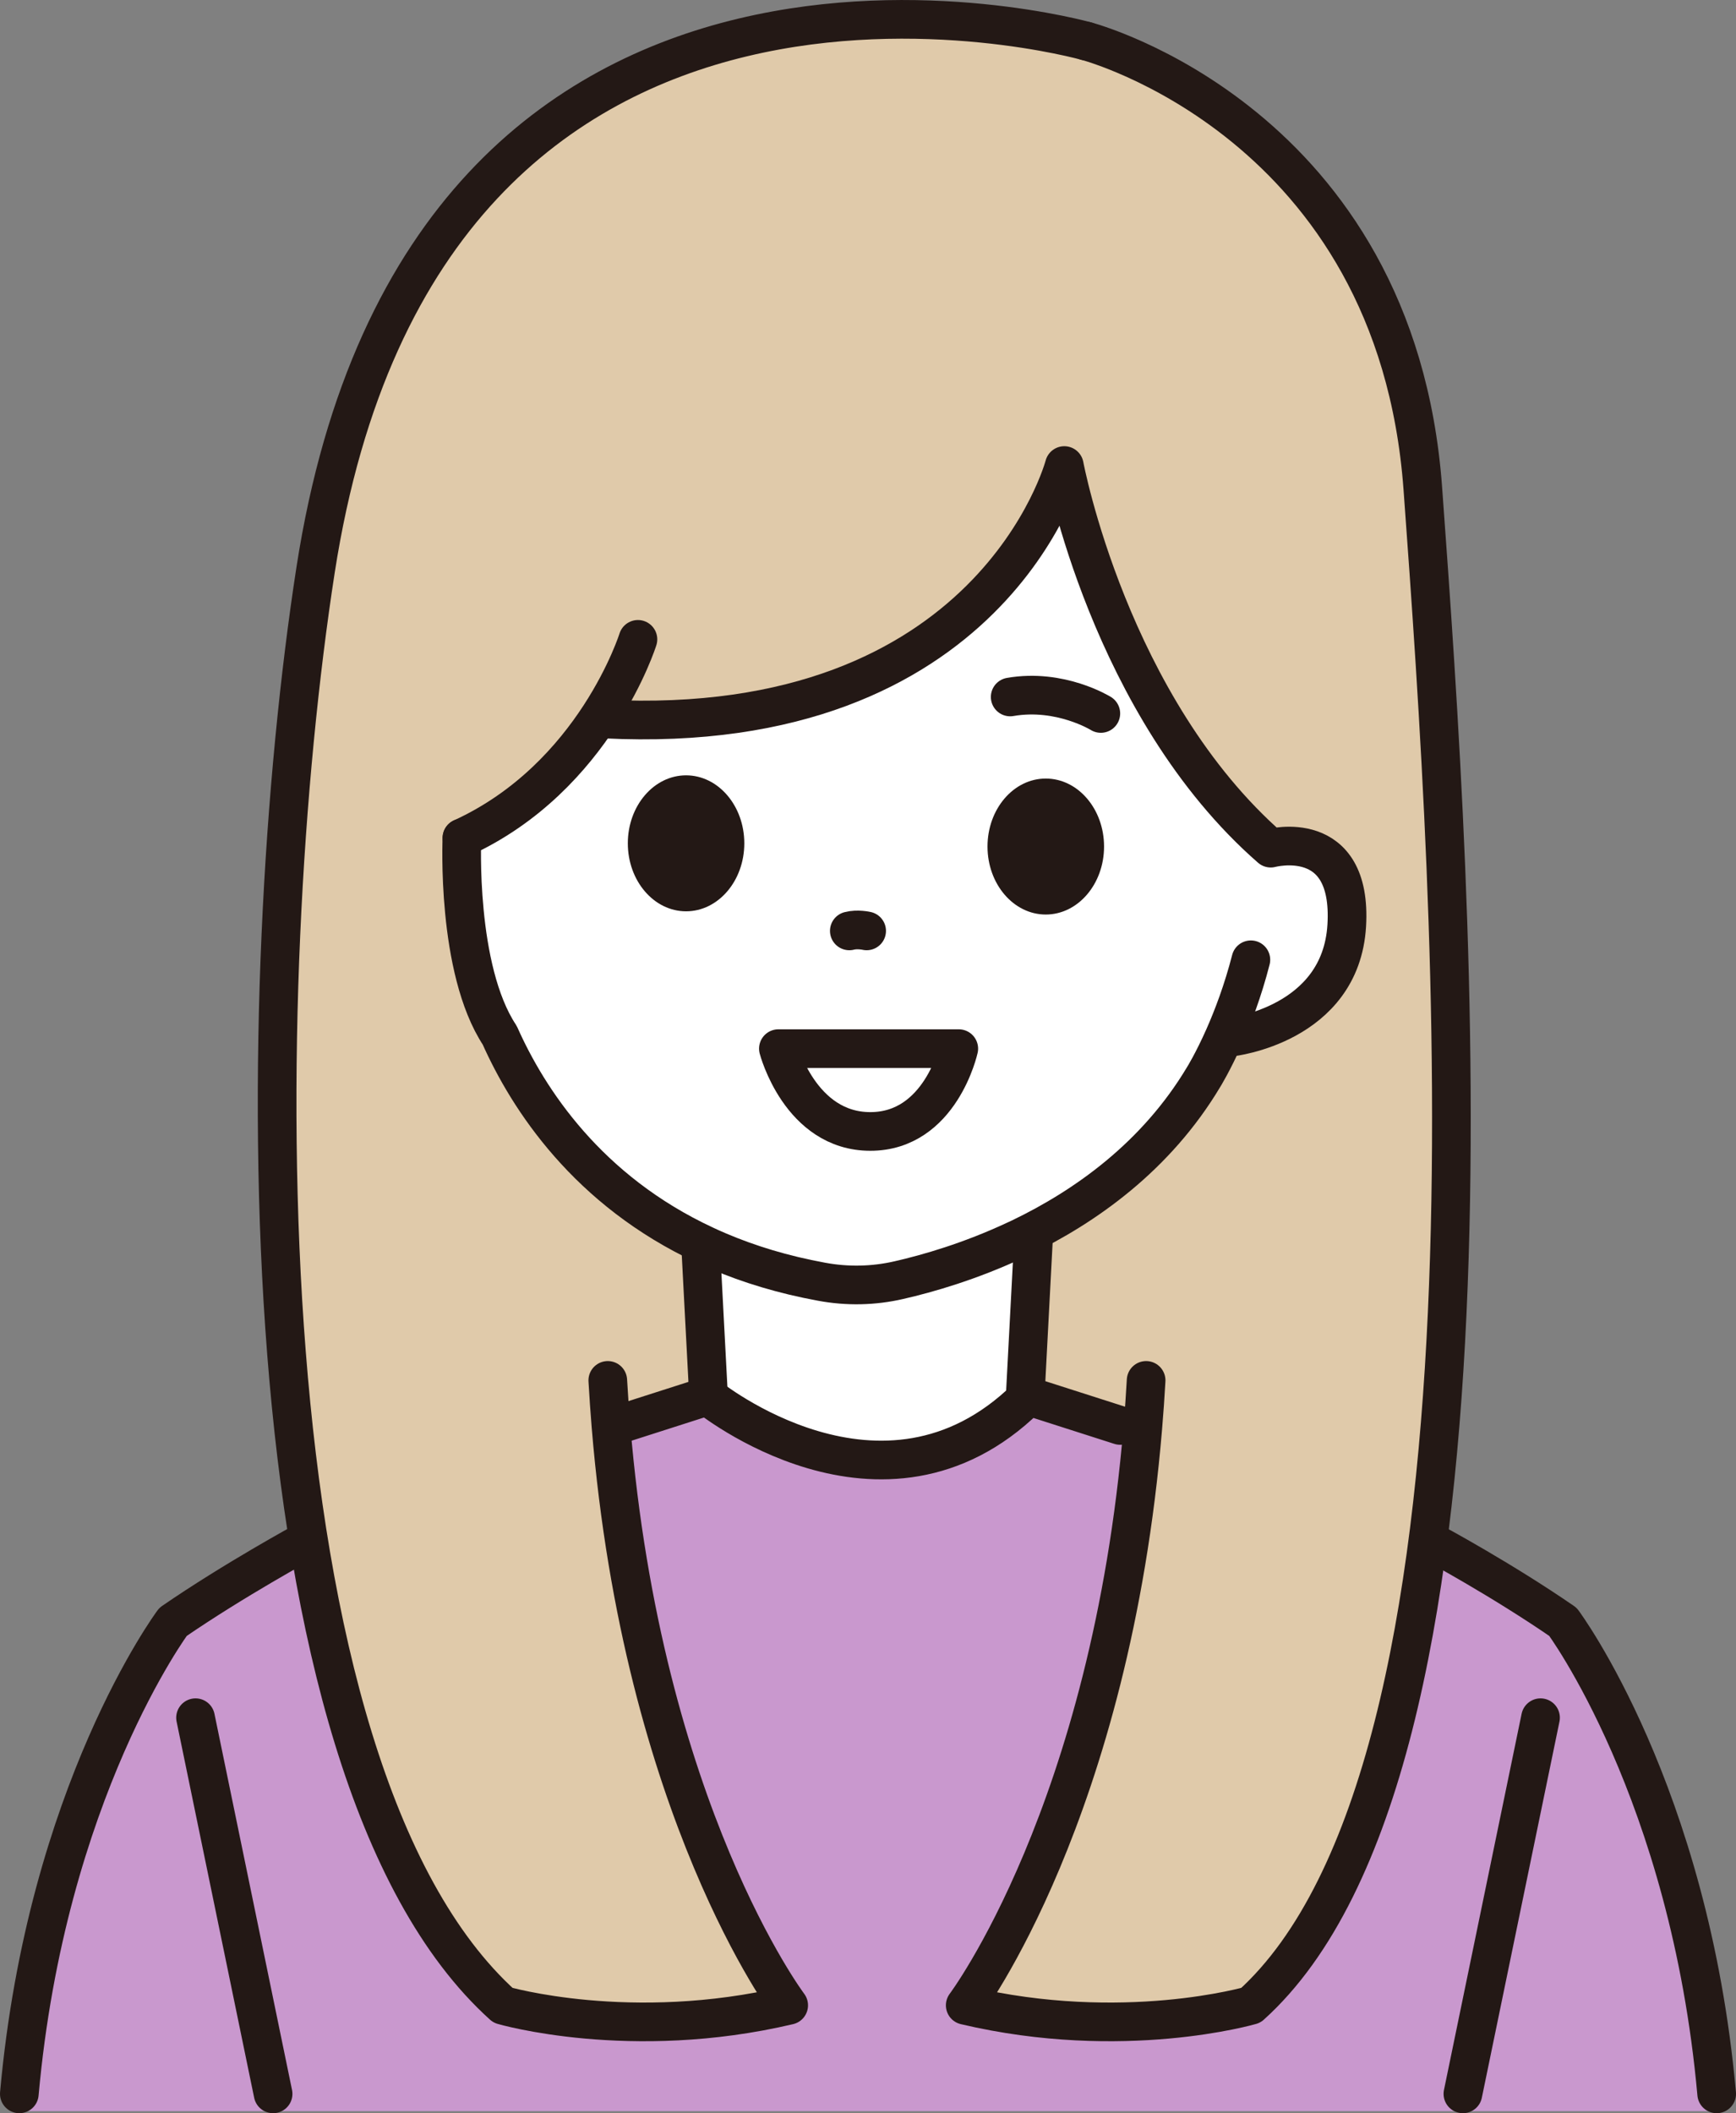
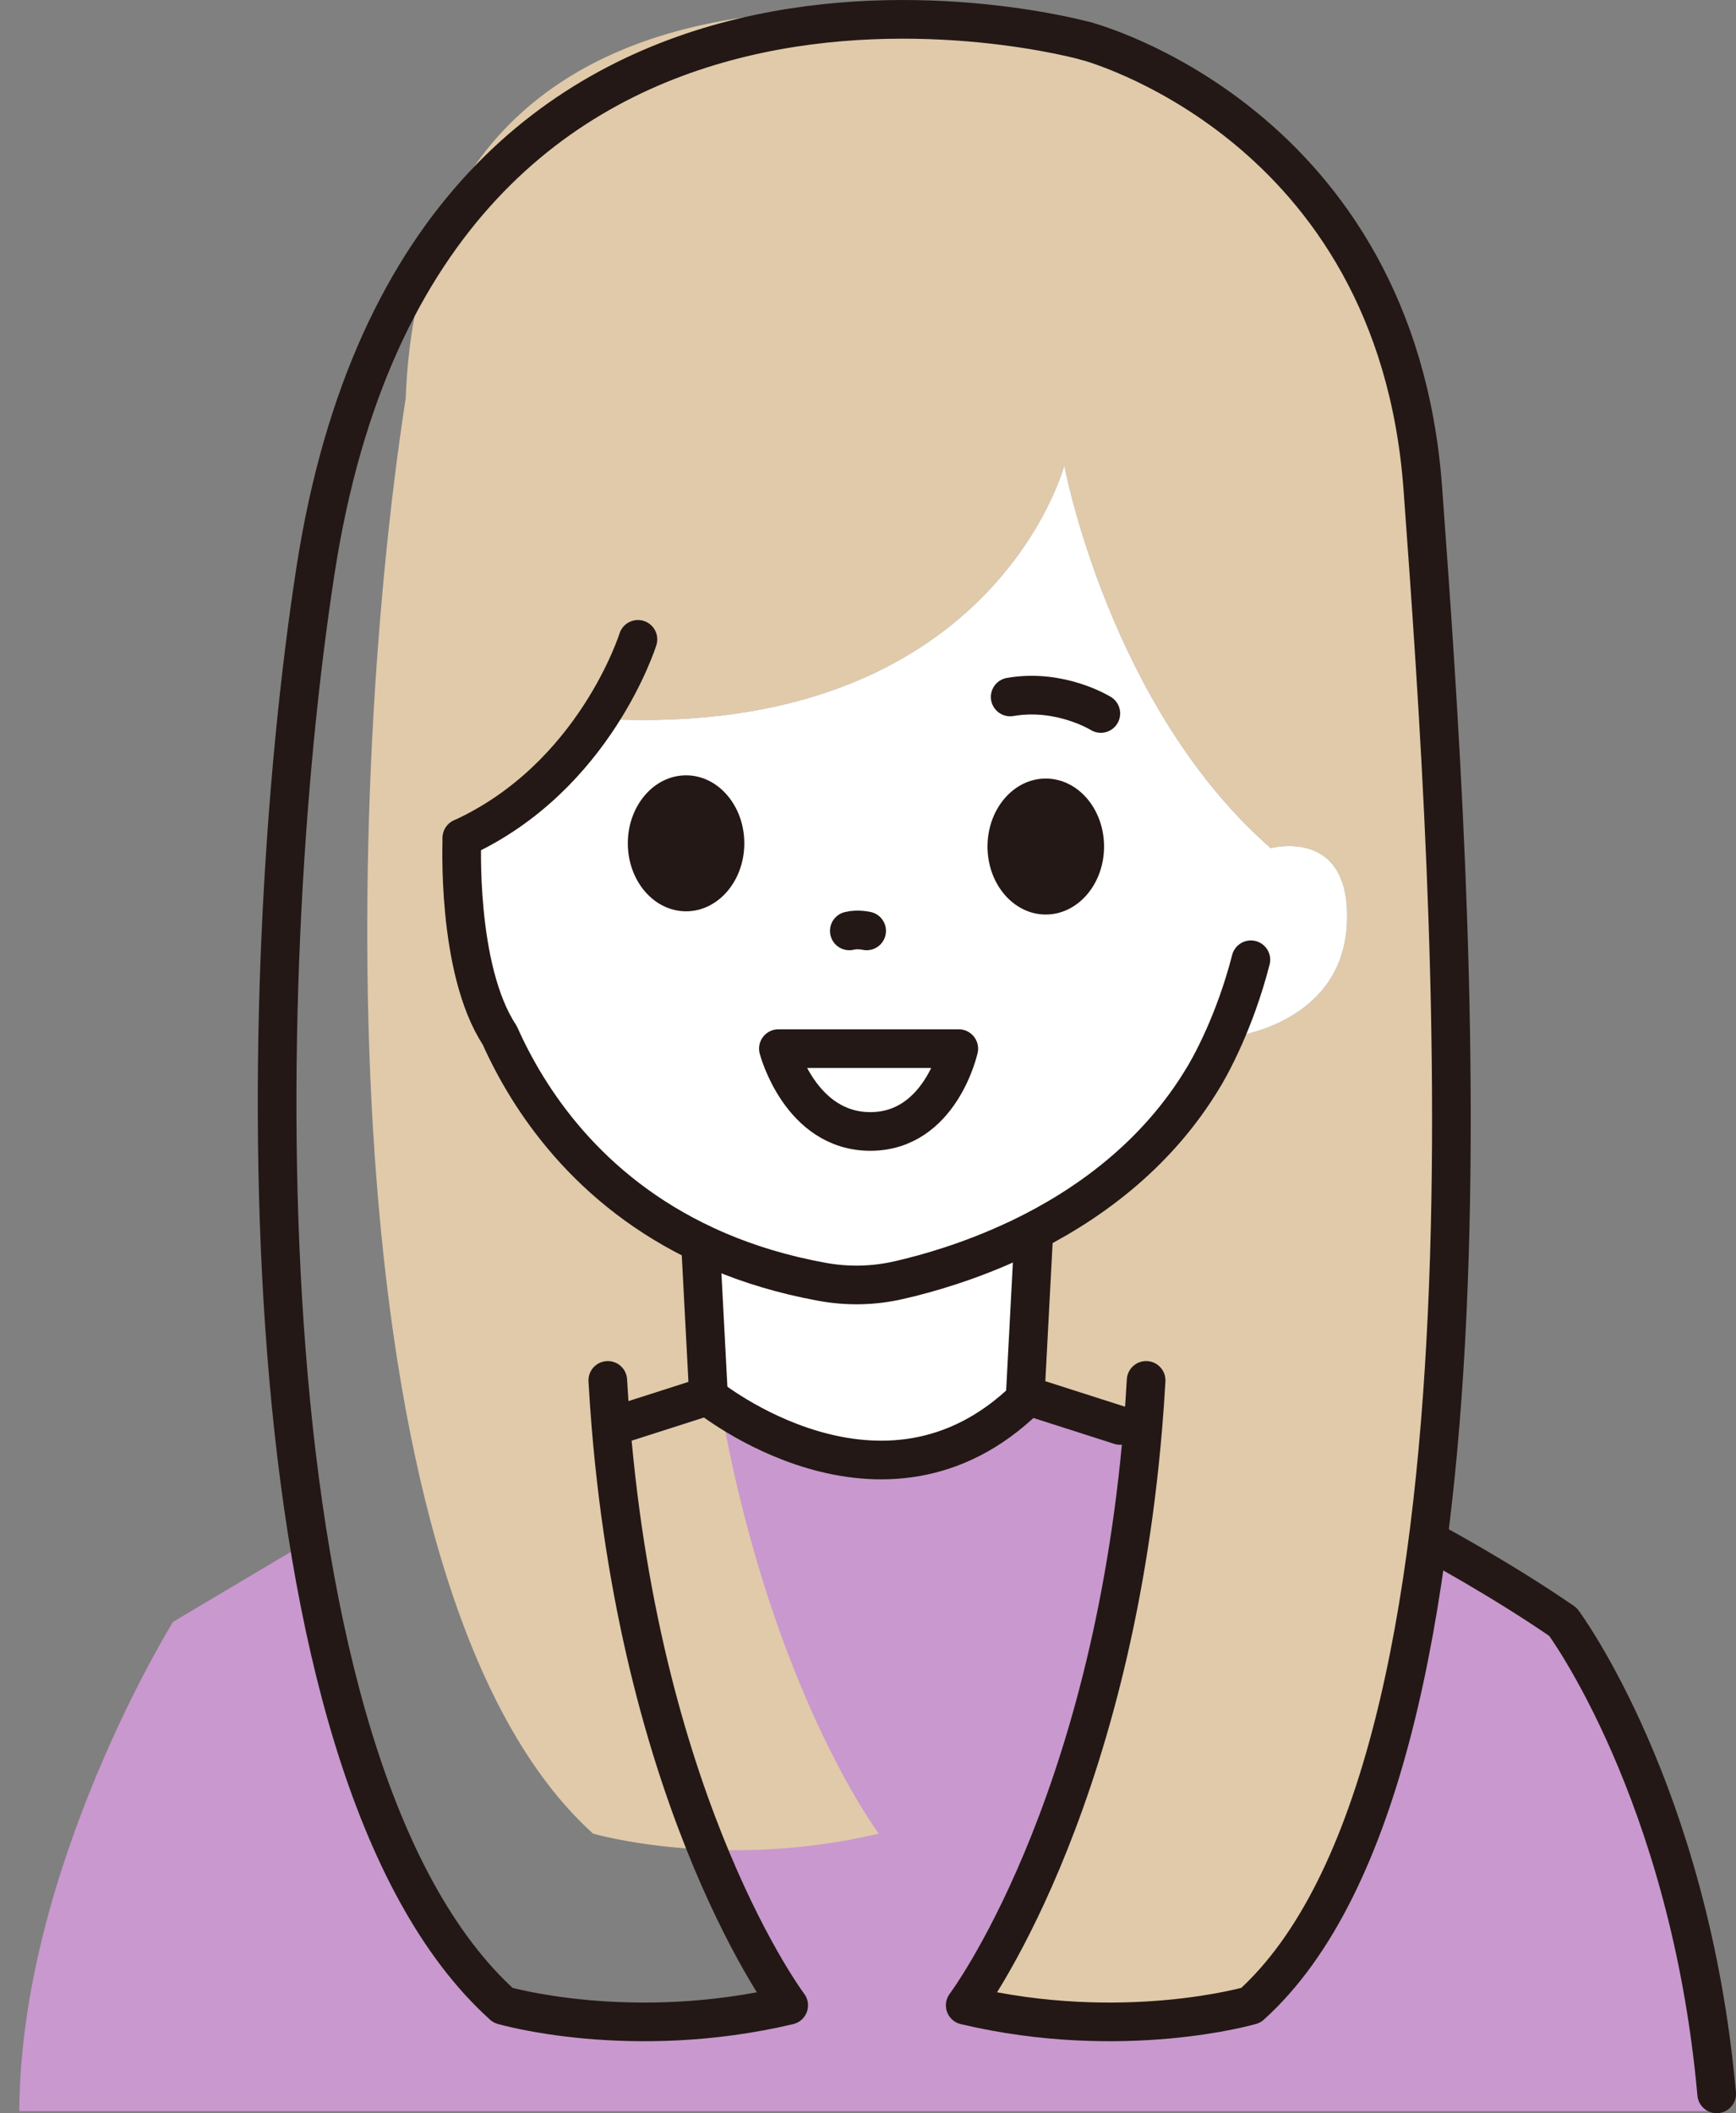
<svg xmlns="http://www.w3.org/2000/svg" id="_レイヤー_2" data-name="レイヤー 2" viewBox="0 0 269.46 327.91">
  <rect x="0" y="0" width="269.46" height="327.91" fill="#808080" stroke="none" />
  <defs>
    <style>
      .cls-1 {
        fill: #fff;
      }

      .cls-2 {
        fill: none;
        stroke: #231815;
        stroke-linecap: round;
        stroke-linejoin: round;
        stroke-width: 6px;
      }

      .cls-3 {
        fill: #c998ce;
      }

      .cls-4 {
        fill: #231815;
      }

      .cls-5 {
        fill: #e0caaa;
      }
    </style>
  </defs>
  <g id="_レイヤー_1-2" data-name="レイヤー 1">
    <g>
      <path class="cls-3" d="M109.95,216.11l-14.36,5.08s.32,54.07,26.81,89.95c0,0-18.47,6.26-44.33,.03,0,0-22.27-18.18-30.16-72.01l-21.05,12.51S3.13,289.87,3,327.59H266.46s-3.94-54.49-23.86-75.92l-19.79-12.08s-9.19,55.04-28.65,72.18c0,0-25.86,5.49-43.46-.69,0,0,26.84-47.27,26.69-89.59l-17.76-4.86s-20.77,20.56-49.68-.52Z" />
-       <path class="cls-5" d="M165.2,72.24s-11.15,42.38-71.42,39.33l-.67-.5c-4.25,6.53-11.08,14.23-21.41,18.96,0,0-.93,20.33,5.87,30.62,4.42,9.92,13.63,24.11,31.88,32.58l-.63,1.36v.02l.44,8.4,.69,13.1-.12,.52-14.24,4.56-.76,.06c4.93,59.87,27.59,89.92,27.59,89.92-24.54,5.79-44.35,0-44.35,0-40.94-36.92-38.97-158.83-29.09-222.7C66.16-22.47,168.61,6.38,168.61,6.38c0,0,48.09,12.55,52.24,69.43,4.71,64.46,14.26,198.44-26.69,235.36,0,0-19.81,5.79-44.34,0,0,0,22.59-29.97,27.57-89.68l-3.52-.3-14.24-4.56c-.12,.12-.25,.24-.37,.36l-.14-.14,.75-14.27,.54-10.24-2.05-.25c10.1-4.85,21.1-12.63,28.47-24.97,0,0,1.42-2.27,3.17-6.21l1.06,.02s17.06-1.86,17.98-17.31-11.8-12.01-11.8-12.01c-25.05-21.88-32.04-59.37-32.04-59.37Z" />
+       <path class="cls-5" d="M165.2,72.24s-11.15,42.38-71.42,39.33l-.67-.5c-4.25,6.53-11.08,14.23-21.41,18.96,0,0-.93,20.33,5.87,30.62,4.42,9.92,13.63,24.11,31.88,32.58l-.63,1.36v.02c4.93,59.87,27.59,89.92,27.59,89.92-24.54,5.79-44.35,0-44.35,0-40.94-36.92-38.97-158.83-29.09-222.7C66.16-22.47,168.61,6.38,168.61,6.38c0,0,48.09,12.55,52.24,69.43,4.71,64.46,14.26,198.44-26.69,235.36,0,0-19.81,5.79-44.34,0,0,0,22.59-29.97,27.57-89.68l-3.52-.3-14.24-4.56c-.12,.12-.25,.24-.37,.36l-.14-.14,.75-14.27,.54-10.24-2.05-.25c10.1-4.85,21.1-12.63,28.47-24.97,0,0,1.42-2.27,3.17-6.21l1.06,.02s17.06-1.86,17.98-17.31-11.8-12.01-11.8-12.01c-25.05-21.88-32.04-59.37-32.04-59.37Z" />
      <g>
        <path class="cls-1" d="M109.26,203.01l-.44-8.4v-.02l.63-1.36c.29,.14,.58,.27,.87,.4,.4,.18,.79,.35,1.19,.52,4.74,2.02,10.06,3.65,16.02,4.74,3.98,.74,8.06,.66,12-.25,4.52-1.03,11.08-2.92,18.14-6.23,.23-.11,.46-.21,.69-.32l2.05,.25-.54,10.24-.75,14.27,.14,.14c-22.27,21.73-49.43-.36-49.43-.36l.12-.52-.69-13.1Z" />
        <path class="cls-1" d="M209.04,143.62c-.92,15.45-17.98,17.31-17.98,17.31l-1.06-.02c-1.75,3.94-3.17,6.21-3.17,6.21-7.37,12.34-18.37,20.12-28.47,24.97-.23,.11-.46,.21-.69,.32-7.06,3.31-13.62,5.2-18.14,6.23-3.94,.91-8.02,.99-12,.25-5.96-1.09-11.28-2.72-16.02-4.74-.4-.17-.79-.34-1.19-.52-.29-.13-.58-.26-.87-.4-18.25-8.47-27.46-22.66-31.88-32.58-6.8-10.29-5.87-30.62-5.87-30.62,10.33-4.73,17.16-12.43,21.41-18.96l.67,.5c60.27,3.05,71.42-39.33,71.42-39.33,0,0,6.99,37.49,32.04,59.37,0,0,12.72-3.44,11.8,12.01Z" />
      </g>
      <g>
        <path class="cls-2" d="M266.46,324.91c-4.21-46.87-23.86-73.24-23.86-73.24-9.5-6.54-19.79-12.08-19.79-12.08" />
-         <line class="cls-2" x1="239.12" y1="266.54" x2="227.07" y2="324.91" />
        <polyline class="cls-2" points="160.41 192.34 159.87 202.58 159.12 216.85" />
        <polyline class="cls-2" points="108.82 194.59 108.82 194.61 109.26 203.01 109.95 216.11" />
        <path class="cls-2" d="M95.59,221.19l14.24-4.56s27.16,22.09,49.43,.36c.12-.12,.25-.24,.37-.36l14.24,4.56" />
-         <path class="cls-2" d="M3,324.91c4.21-46.87,23.86-73.24,23.86-73.24,9.51-6.54,20.5-12.51,20.5-12.51" />
-         <line class="cls-2" x1="30.35" y1="266.54" x2="42.39" y2="324.91" />
      </g>
      <g>
-         <path class="cls-2" d="M191.06,160.93s17.06-1.86,17.98-17.31-11.8-12.01-11.8-12.01c-25.05-21.88-32.04-59.37-32.04-59.37,0,0-11.15,42.38-71.42,39.33" />
        <path class="cls-2" d="M71.7,130.03s-.93,20.33,5.87,30.62c4.42,9.92,13.63,24.11,31.88,32.58,.29,.14,.58,.27,.87,.4,.4,.18,.79,.35,1.19,.52,4.74,2.02,10.06,3.65,16.02,4.74,3.98,.74,8.06,.66,12-.25,4.52-1.03,11.08-2.92,18.14-6.23,.23-.11,.46-.21,.69-.32,10.1-4.85,21.1-12.63,28.47-24.97,0,0,1.42-2.27,3.17-6.21,1.36-3.07,2.92-7.15,4.16-11.98" />
        <path class="cls-2" d="M99.02,99.21s-1.67,5.34-5.91,11.86c-4.25,6.53-11.08,14.23-21.41,18.96" />
        <path class="cls-2" d="M168.61,6.38s48.09,12.55,52.24,69.43c4.71,64.46,14.26,198.44-26.69,235.36,0,0-19.81,5.79-44.34,0,0,0,22.59-29.97,27.57-89.68,.2-2.38,.37-4.81,.51-7.29" />
        <path class="cls-2" d="M168.61,6.38S66.16-22.47,48.98,88.47c-9.88,63.87-11.85,185.78,29.09,222.7,0,0,19.81,5.79,44.35,0,0,0-22.66-30.05-27.59-89.92-.19-2.3-.35-4.65-.49-7.05" />
      </g>
      <g>
        <path class="cls-2" d="M134.52,144.45s-1.43-.33-2.69,0" />
        <path class="cls-2" d="M170.87,110.71s-6.29-3.91-14.07-2.56" />
        <ellipse class="cls-4" cx="106.49" cy="130.86" rx="9.04" ry="10.55" />
        <path class="cls-4" d="M162.32,120.81c-4.99,0-9.04,4.72-9.04,10.55s4.05,10.55,9.04,10.55,9.05-4.72,9.05-10.55-4.05-10.55-9.05-10.55Z" />
        <path class="cls-2" d="M120.82,162.72s3.35,12.85,14.27,12.85,13.73-12.85,13.73-12.85h-28Z" />
      </g>
    </g>
  </g>
</svg>